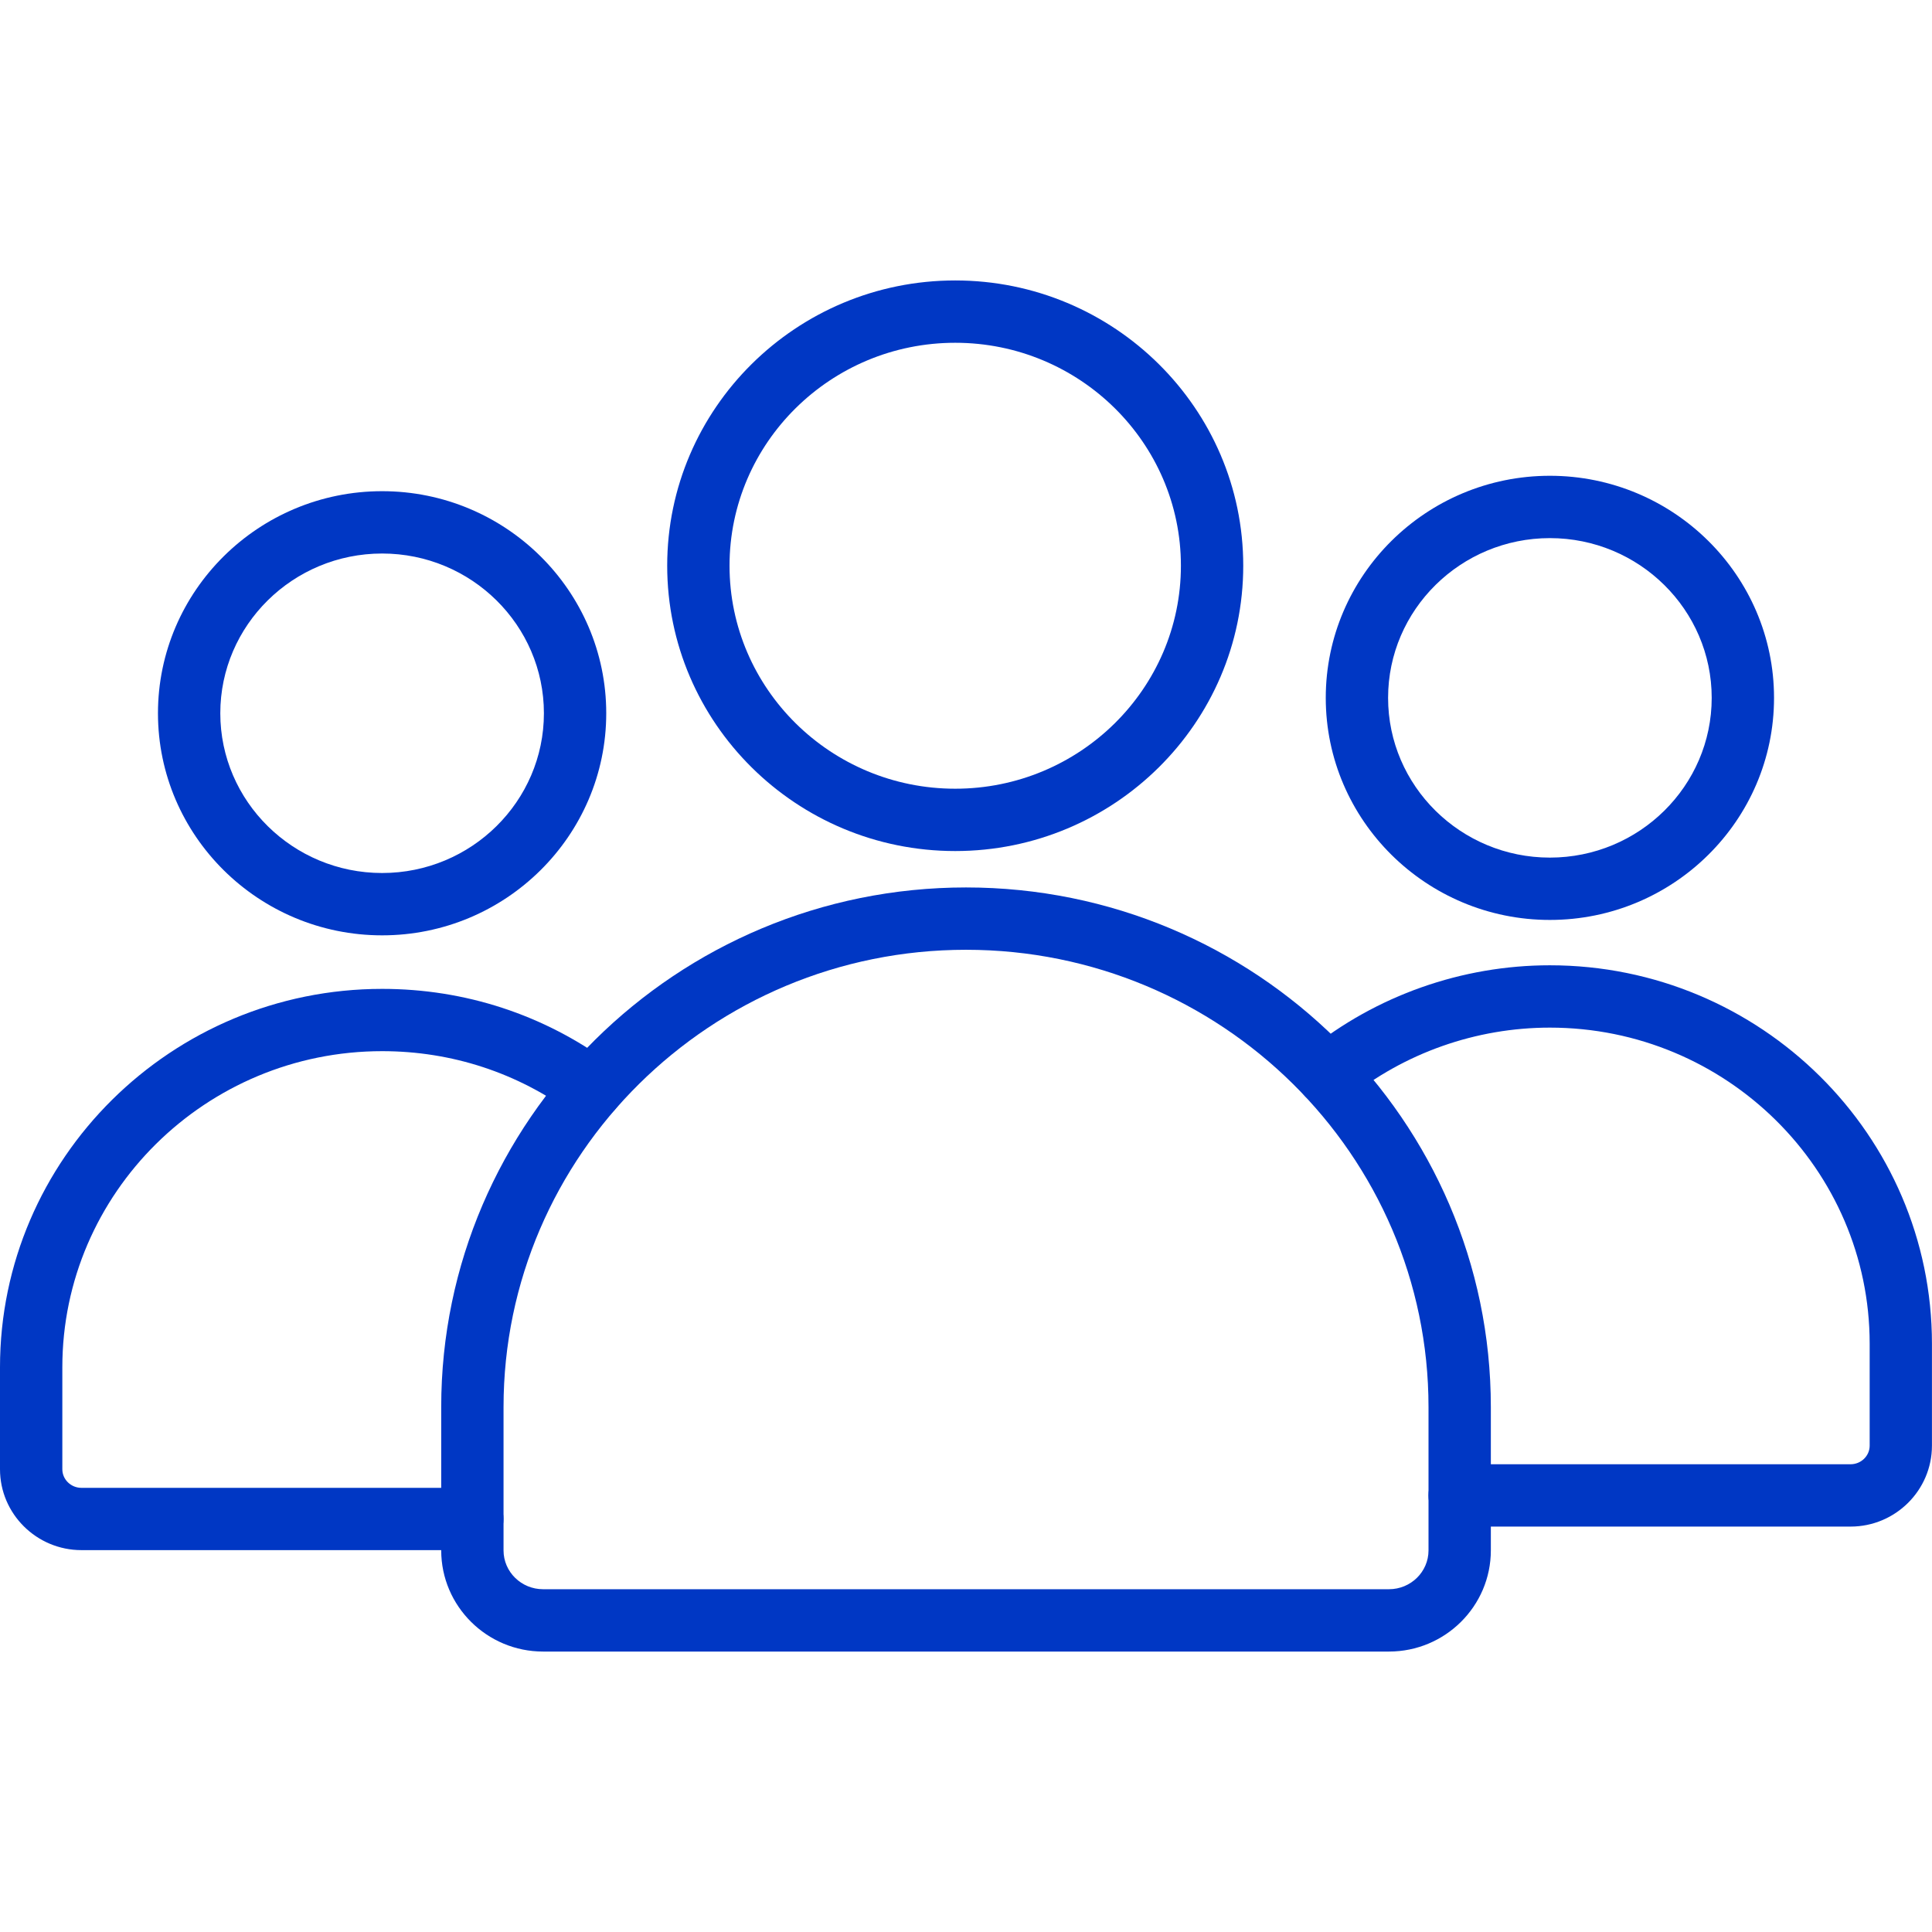
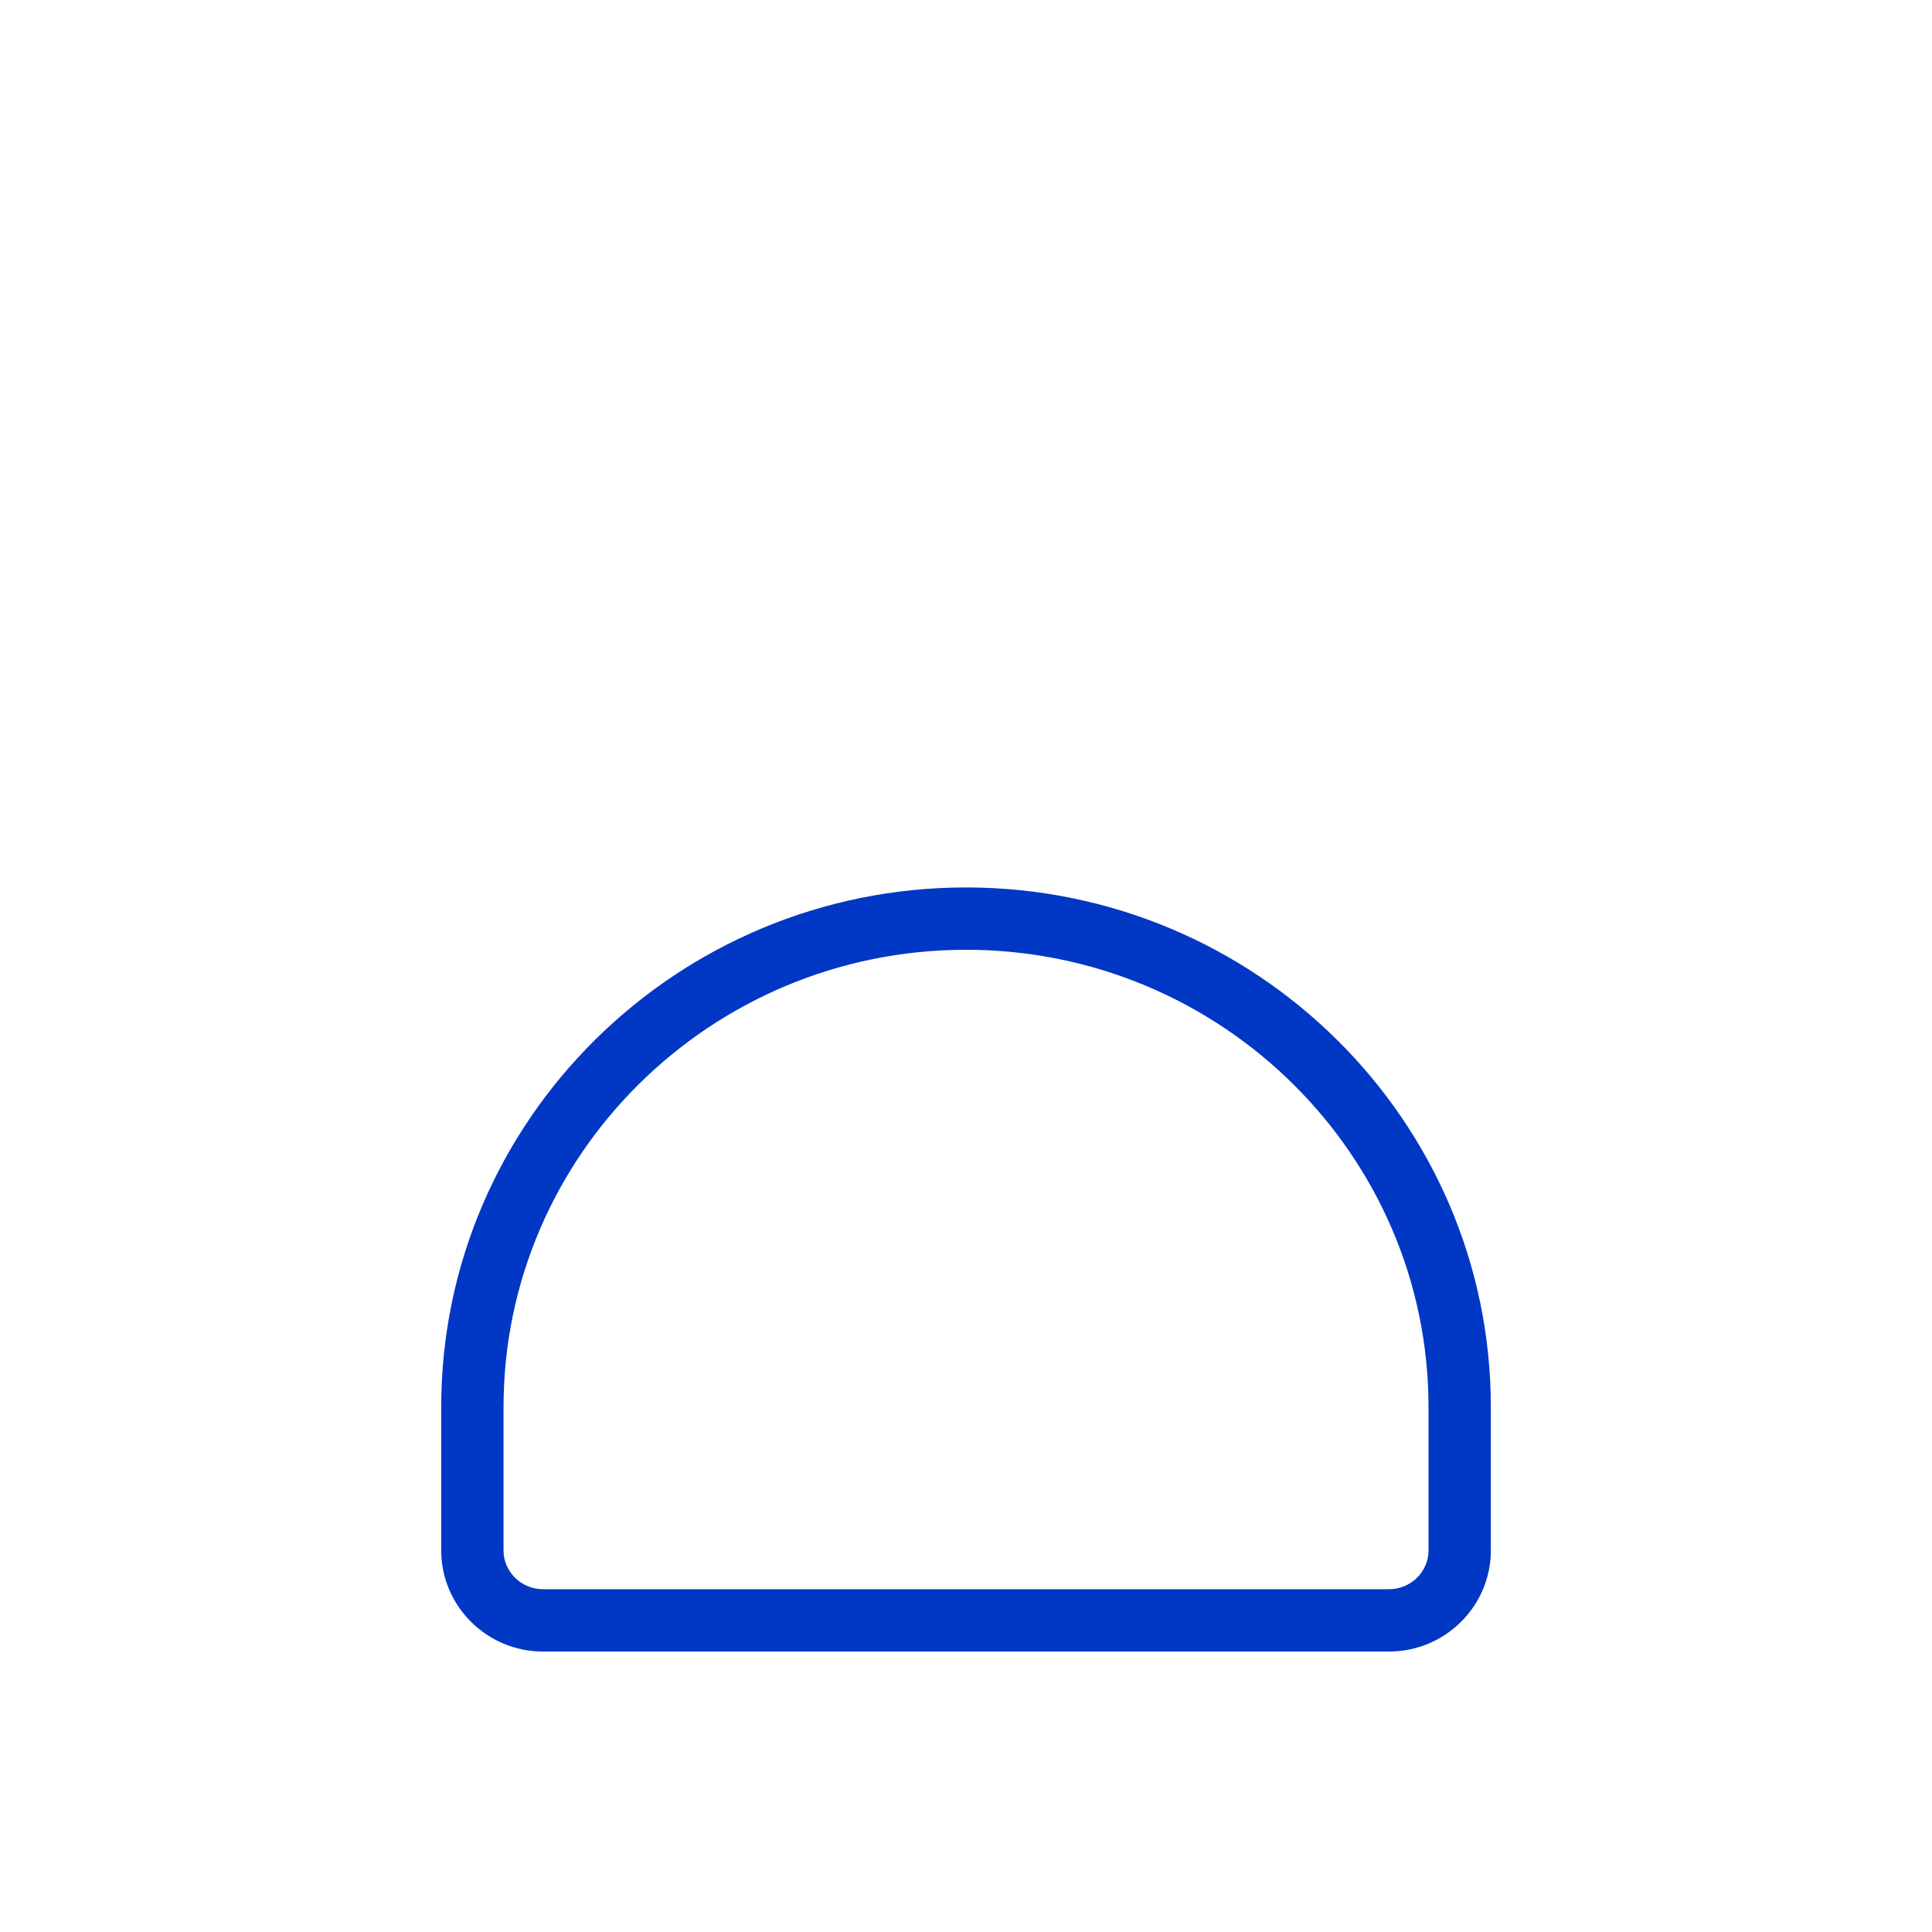
<svg xmlns="http://www.w3.org/2000/svg" width="38" height="38" viewBox="0 0 38 38" fill="none">
-   <path d="M7.516 18.397C5.085 18.397 3.107 16.437 3.107 14.029C3.107 11.621 5.085 9.661 7.516 9.661C9.947 9.661 11.924 11.621 11.924 14.029C11.924 16.437 9.947 18.397 7.516 18.397ZM7.516 10.887C5.761 10.887 4.333 12.297 4.333 14.029C4.333 15.761 5.761 17.171 7.516 17.171C9.271 17.171 10.698 15.761 10.698 14.029C10.698 12.297 9.271 10.887 7.516 10.887Z" fill="#0037C4" />
-   <path d="M9.29 30.489H1.602C0.719 30.489 0 29.775 0 28.898V26.893C0 22.789 3.372 19.45 7.517 19.45C9.147 19.45 10.699 19.958 12.003 20.92C12.275 21.122 12.333 21.505 12.132 21.778C11.931 22.05 11.548 22.108 11.275 21.907C10.183 21.101 8.884 20.675 7.517 20.675C4.048 20.675 1.226 23.465 1.226 26.893V28.898C1.226 29.099 1.395 29.264 1.602 29.264H9.291C9.629 29.264 9.903 29.538 9.903 29.877C9.903 30.215 9.629 30.489 9.29 30.489Z" fill="#0037C4" />
-   <path d="M36.398 30.026H28.709C28.371 30.026 28.096 29.751 28.096 29.413C28.096 29.075 28.371 28.8 28.709 28.8H36.398C36.605 28.8 36.774 28.636 36.774 28.434V26.429C36.774 23 33.952 20.212 30.483 20.212C29.034 20.212 27.62 20.71 26.5 21.617C26.238 21.829 25.852 21.789 25.639 21.526C25.426 21.263 25.466 20.877 25.73 20.664C27.066 19.582 28.755 18.986 30.483 18.986C34.628 18.986 37.999 22.325 37.999 26.429V28.434C37.999 29.311 37.281 30.026 36.398 30.026Z" fill="#0037C4" />
-   <path d="M30.484 18.094C28.053 18.094 26.076 16.134 26.076 13.726C26.076 11.318 28.053 9.358 30.484 9.358C32.915 9.358 34.893 11.318 34.893 13.726C34.893 16.135 32.915 18.094 30.484 18.094ZM30.484 10.584C28.73 10.584 27.302 11.994 27.302 13.726C27.302 15.459 28.73 16.868 30.484 16.868C32.239 16.868 33.667 15.459 33.667 13.726C33.667 11.994 32.239 10.584 30.484 10.584Z" fill="#0037C4" />
  <path d="M27.319 32.484H10.682C9.577 32.484 8.678 31.591 8.678 30.494V27.675C8.678 22.039 13.308 17.455 19 17.455C24.693 17.455 29.323 22.039 29.323 27.675V30.494C29.323 31.591 28.424 32.484 27.319 32.484ZM19 18.681C13.984 18.681 9.904 22.716 9.904 27.675V30.495C9.904 30.916 10.253 31.258 10.682 31.258H27.319C27.748 31.258 28.097 30.916 28.097 30.495V27.675C28.097 22.716 24.017 18.681 19 18.681Z" fill="#0037C4" />
-   <path d="M18.788 16.739C15.664 16.739 13.123 14.222 13.123 11.127C13.123 8.033 15.664 5.516 18.788 5.516C21.911 5.516 24.453 8.033 24.453 11.127C24.453 14.222 21.911 16.739 18.788 16.739ZM18.788 6.742C16.34 6.742 14.349 8.709 14.349 11.127C14.349 13.546 16.34 15.513 18.788 15.513C21.235 15.513 23.227 13.546 23.227 11.127C23.227 8.709 21.235 6.742 18.788 6.742Z" fill="#0037C4" />
</svg>